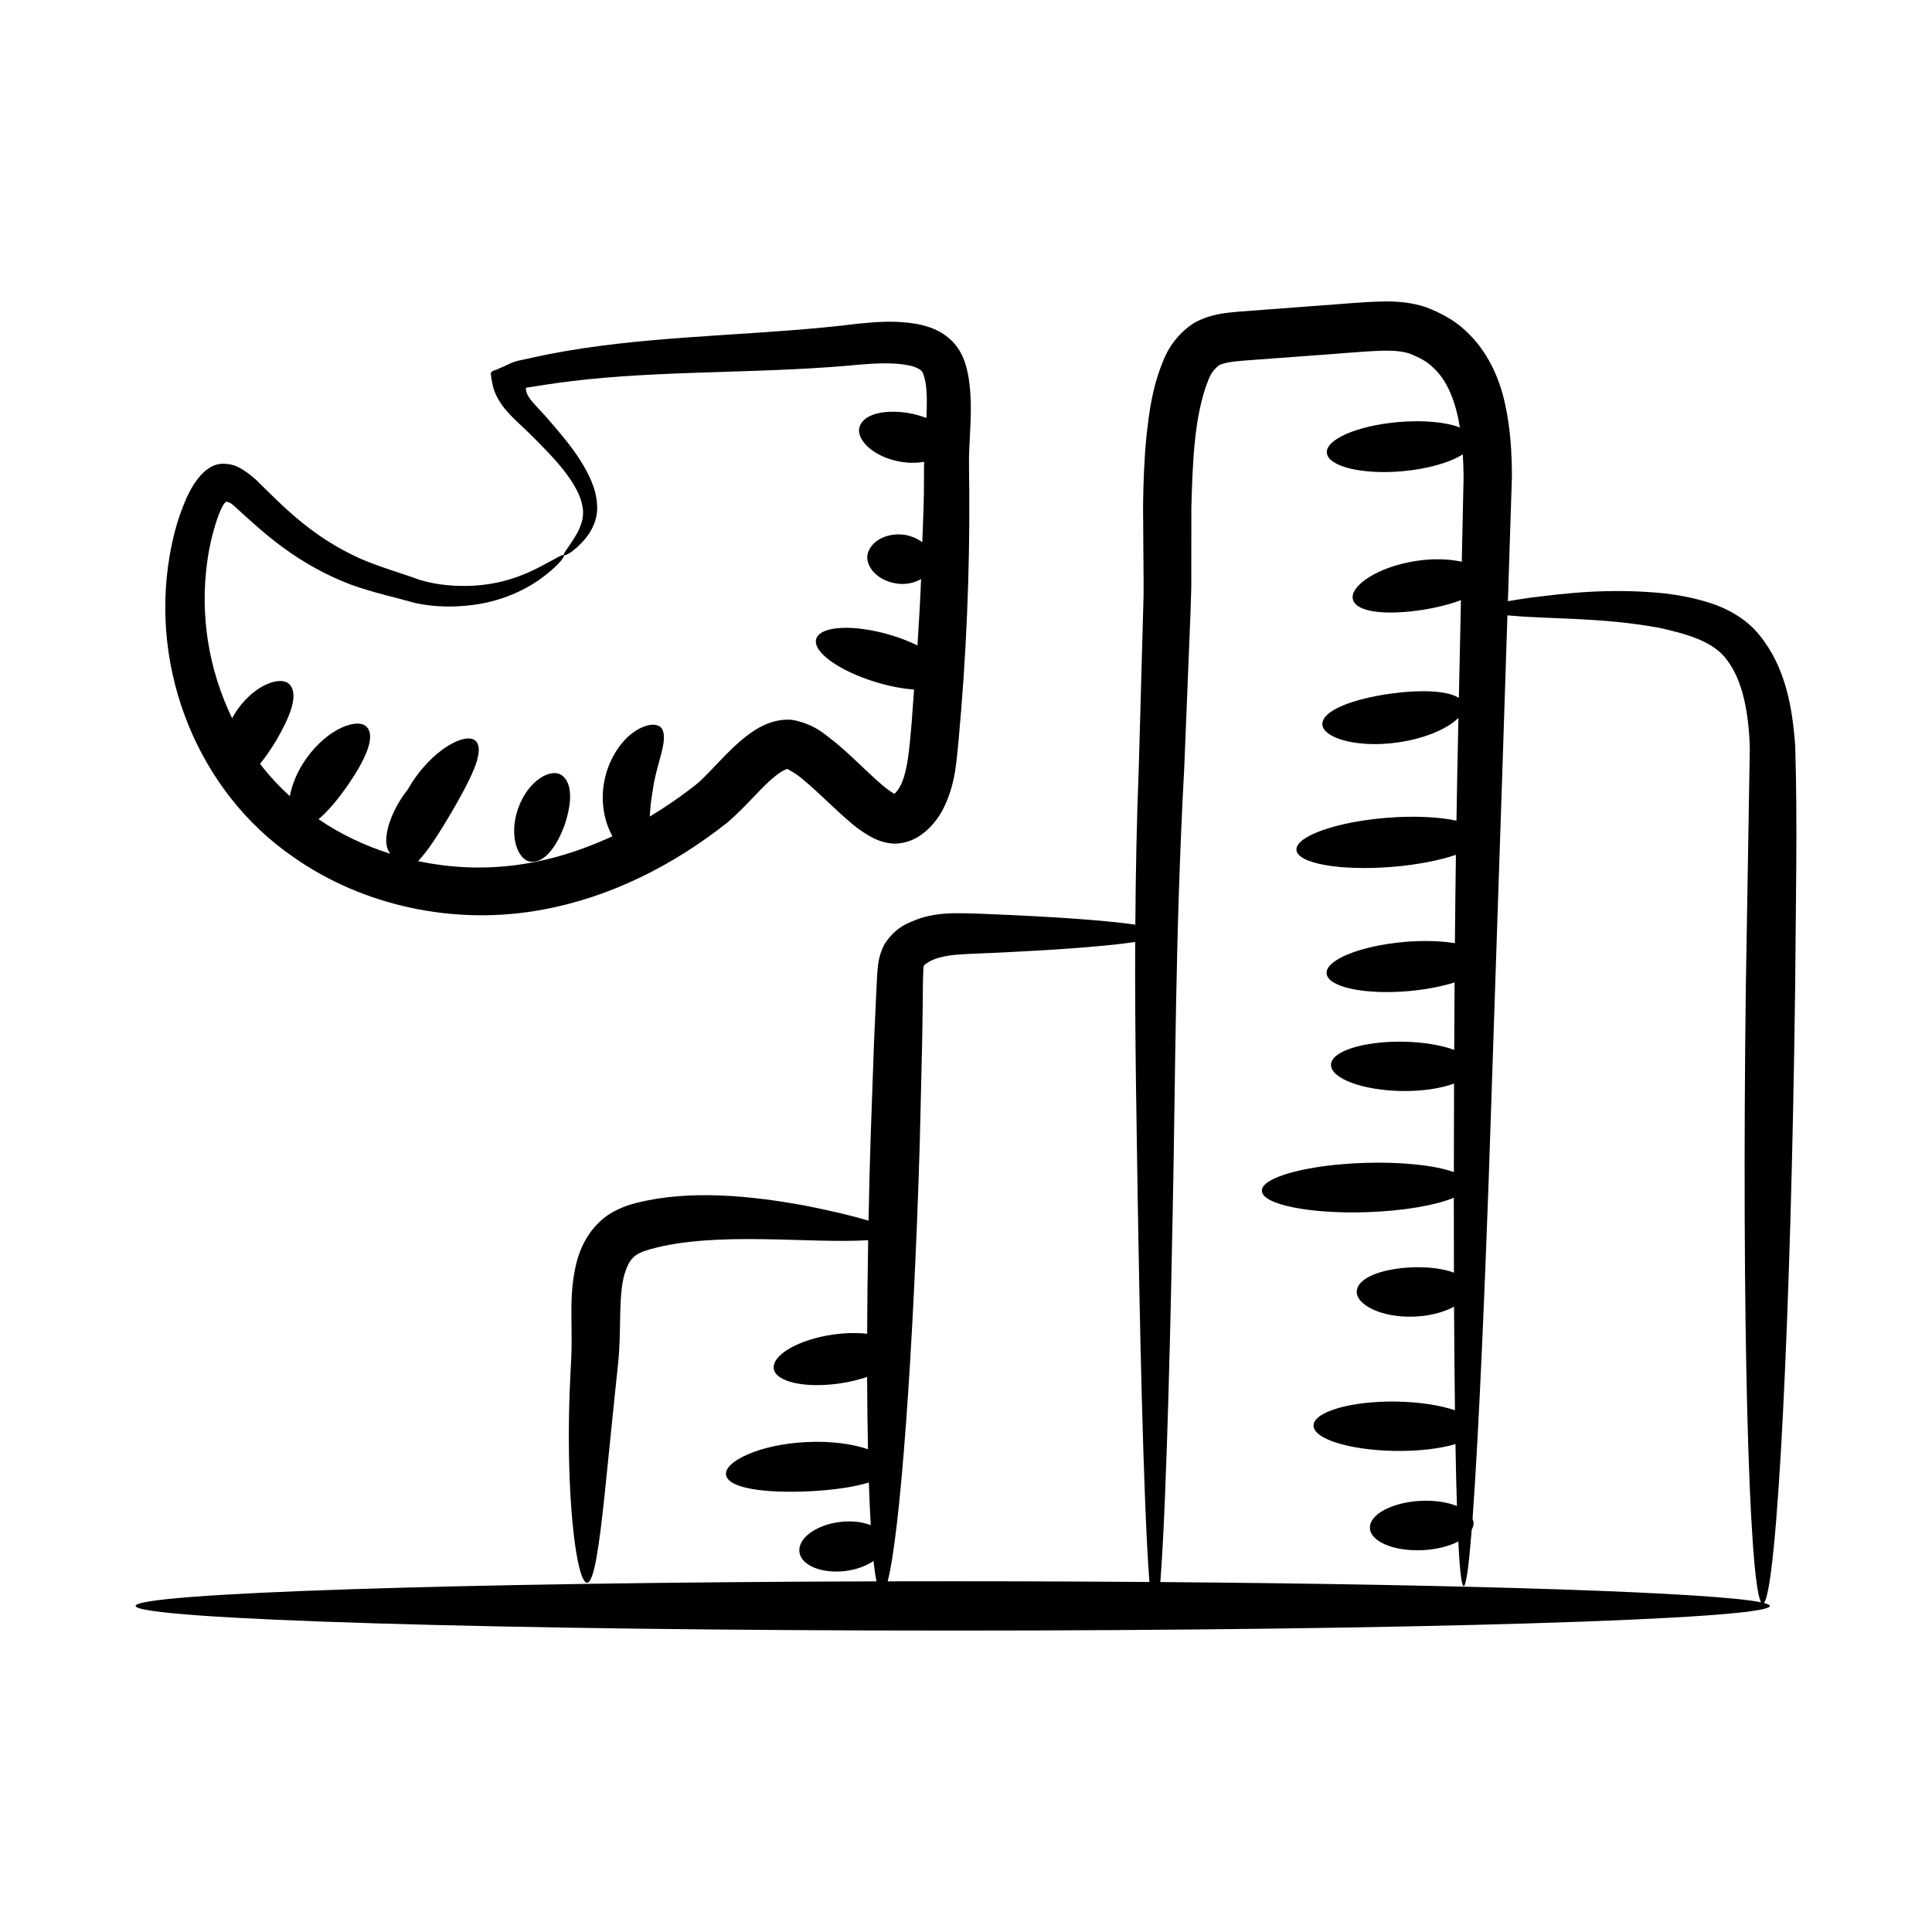
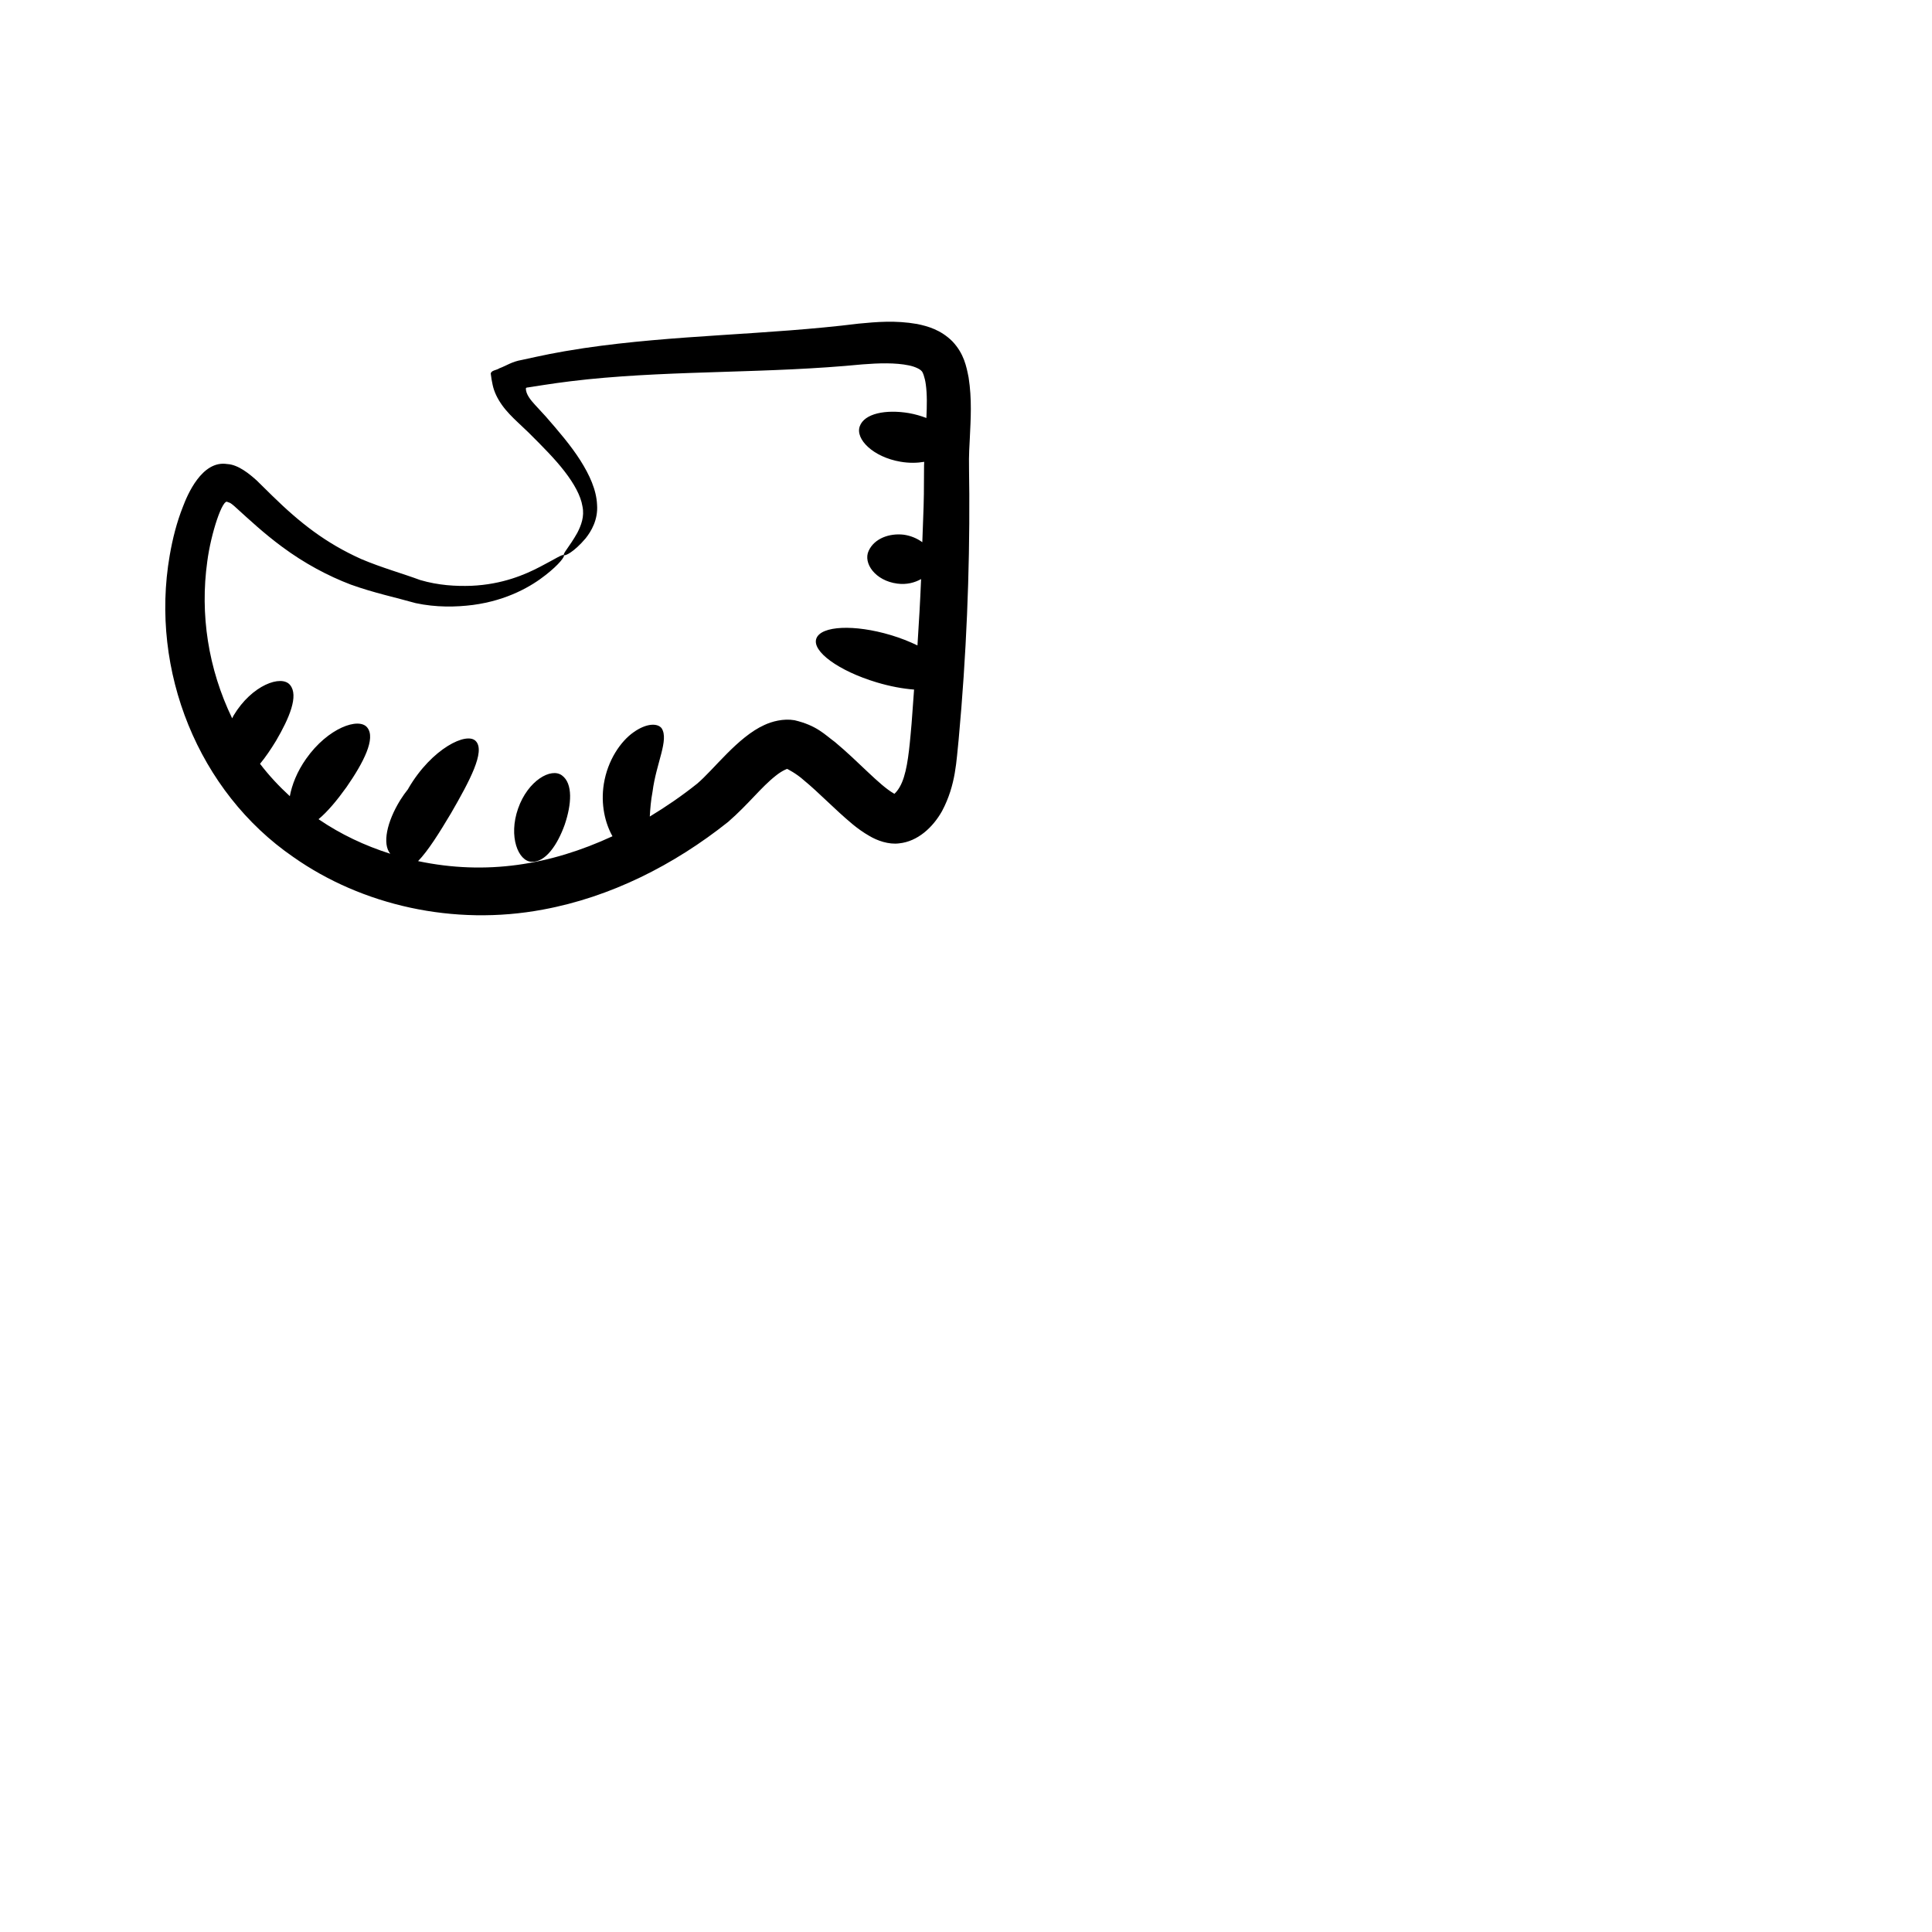
<svg xmlns="http://www.w3.org/2000/svg" fill="#000000" width="800px" height="800px" version="1.1" viewBox="144 144 512 512">
  <g>
    <path d="m293.45 291.12c0.238 0.27 2.578-0.715 5.746-4.453 1.457-1.832 3.328-4.906 3.031-8.906-0.168-3.922-1.984-7.887-4.422-11.742-2.449-3.863-5.734-7.707-9.18-11.652-0.93-1.008-1.875-2.039-2.844-3.09-1.059-1.156-2.484-2.82-2.41-4.383 0.074-0.273 0.652-0.184 0.945-0.289 5.793-0.887 8.375-1.328 15.41-2.082 24.078-2.434 47.863-1.523 72.832-3.961 4.32-0.344 8.75-0.473 12.285 0.266 1.746 0.344 3.039 1.059 3.352 1.469 0.312 0.16 0.902 1.699 1.152 3.574 0.367 2.602 0.309 5.691 0.156 8.902-1.426-0.547-2.973-1.004-4.641-1.297-6.094-1.023-11.812 0.078-13.02 3.504-1.207 3.379 3.508 8.137 10.812 9.383 2.273 0.391 4.391 0.344 6.273 0.027-0.004 0.336-0.047 0.625-0.043 0.961-0.016 2.516-0.031 5.047-0.047 7.594-0.047 4.152-0.297 8.516-0.414 12.746-1.406-1.039-3.141-1.742-4.941-1.992-3.746-0.438-7.766 0.969-9.277 4.277-1.52 3.242 1.719 7.934 7.613 8.691 2.508 0.32 4.613-0.27 6.285-1.207-0.242 5.805-0.574 11.652-0.965 17.586-2.109-1.023-4.484-1.969-7.055-2.738-9.656-2.894-18.496-2.488-19.738 0.902s5.91 8.598 15.98 11.621c3.566 1.07 6.957 1.688 9.914 1.91-0.332 4.031-0.52 7.953-0.926 12.031-0.508 5.555-1.113 10.773-2.894 13.812-0.422 0.742-0.898 1.328-1.383 1.785l-0.016-0.012c-0.09-0.043 0.148 0.09-0.203-0.113-3.871-2.242-9.203-8.328-15.551-13.605-2.715-1.98-4.805-4.383-10.711-5.773-2.953-0.512-6.051 0.348-8 1.27-7.074 3.195-13.398 11.844-17.82 15.559-3.938 3.148-8.207 6.082-12.531 8.695 0.117-2.07 0.285-4.254 0.727-6.574 0.984-7.656 4.402-13.719 2.414-16.816-1.043-1.383-3.977-1.406-7.426 1.043-3.418 2.379-6.898 7.422-7.898 13.715-0.867 5.418 0.352 10.418 2.293 13.855-16.508 7.637-33.426 10.395-51.516 6.59 2.652-2.731 5.617-7.469 8.734-12.703 5-8.652 9.078-16.336 6.609-19.051-2.332-2.676-11.727 1.895-17.883 12.438-0.051 0.082-0.078 0.164-0.125 0.242-0.711 0.902-1.406 1.855-2.055 2.898-3.566 5.769-4.809 11.641-2.644 14.227-6.789-2.148-13.172-5.184-18.832-9.035-0.062-0.039-0.117-0.09-0.176-0.133 2.367-1.957 4.914-5.016 7.391-8.477 4.559-6.559 7.809-12.949 5.519-15.797-2.191-2.812-10.434 0.055-16.203 8.262-2.418 3.422-3.766 6.906-4.324 9.922-2.902-2.664-5.562-5.519-7.898-8.582 1.438-1.723 2.863-3.836 4.234-6.082 3.547-6.051 6.062-12.004 3.723-14.809-2.25-2.785-10.113-0.031-14.965 8.094-0.148 0.25-0.242 0.496-0.379 0.742-6.367-13.195-8.547-27.57-6.59-41.59 0.969-7.438 4.106-16.906 5.418-15.711 0.672 0.191 0.766 0.246 1.734 1.055 4.129 3.75 7.848 7.223 12.684 10.801 5.906 4.383 12.168 7.715 18.188 10.004 6.059 2.184 11.934 3.418 17.18 4.91 5.426 1.164 10.684 1.066 15.215 0.484 9.18-1.219 15.582-5.027 19.211-7.902 3.731-2.91 5.164-4.984 4.883-5.289-0.32-0.363-2.316 1.012-6.297 3.066-3.961 2.074-9.996 4.699-18.262 5.055-4.098 0.137-8.68-0.105-13.512-1.523-4.805-1.781-10.156-3.246-15.605-5.551-9.496-4.254-16.32-9.652-23.629-16.801-1.359-1.332-2.734-2.688-4.125-4.055-1.844-1.652-4.867-4.203-7.824-4.34-6.703-1.062-10.574 8.301-11.684 11.23-1.676 4.203-2.769 8.555-3.539 13.016-5.285 30.547 7.602 62.609 32.773 79.906 18.16 12.777 42.461 18.375 66.195 13.914 17.832-3.297 34.609-11.746 49.02-23.223 5.477-4.773 8.715-9.176 12.625-12.242 1.848-1.512 3.512-2 2.984-1.793-0.09-0.145 2.598 1.293 4.402 2.938 4.106 3.367 8.008 7.559 12.961 11.699 1.191 0.992 2.898 2.234 4.426 3.09 2.113 1.277 5.184 2.352 7.914 1.992 4.926-0.496 8.945-4.227 11.375-8.539 3.75-7.059 3.793-13.504 4.41-18.977 2.07-22.488 2.922-44.27 2.824-65.004-0.113-11.012-0.164-8.992 0.137-14.871 0.234-5.066 0.586-10.25-0.32-16.062-0.566-2.848-1.188-6.297-4.312-9.598-3.074-3.047-6.492-4-9.332-4.586-5.777-1.008-10.746-0.551-15.508-0.098-24.535 3.047-48.672 2.922-72.855 6.504-7.922 1.215-10.609 1.867-16.418 3.121-2.648 0.457-4.016 1.508-5.949 2.223-0.719 0.512-2.188 0.512-2.262 1.422 0.117 1.062 0.297 2.023 0.5 2.969 0.395 1.871 1.289 3.664 2.488 5.348 1.164 1.652 2.816 3.297 4.152 4.547 0.965 0.914 1.91 1.812 2.84 2.691 3.789 3.769 7.066 7.062 9.59 10.344 2.5 3.242 4.273 6.422 4.723 9.215 0.594 2.769-0.379 5.148-1.359 7.062-2.121 3.762-3.922 5.543-3.547 5.91z" />
-     <path d="m396.48 576.12c119.6 0 216.55-2.926 216.55-6.535 0-0.266-0.574-0.52-1.57-0.777 3.512-4.113 7.168-75.438 8.273-163.11 0.16-22.754 0.648-43.73 0.012-64.062-0.738-10.164-2.555-20.867-9.496-29.344-3.305-4.211-8.539-7.047-12.668-8.367-4.301-1.43-8.422-2.164-12.312-2.664-15.547-1.551-27.551 0.148-35.816 1.148-2.258 0.32-4.168 0.625-5.848 0.918 0.352-10.82 0.707-21.812 1.07-33.031-0.027-6.246-0.359-12.73-1.863-19.441-1.445-6.617-4.574-13.895-10.547-19.32-2.918-2.754-6.519-4.621-10.145-6.039-4.035-1.43-8.023-1.637-11.465-1.613-6.672 0.172-12.812 0.855-19.309 1.27-6.422 0.484-12.801 0.965-19.141 1.445-2.981 0.309-7.027 0.465-11.527 2.848-4.461 2.727-7.223 6.949-8.461 10.297-2.898 7.023-3.684 13.492-4.391 19.871-0.625 6.363-0.836 12.574-0.906 18.68 0.156 22.367 0.207 22.266 0.059 26.398-0.297 10.645-0.883 31.555-1.188 42.582-0.57 14.43-0.824 28.34-0.918 41.766-9.461-1.355-24.719-2.176-34.277-2.606-4.367-0.152-8.59-0.457-13.871-0.426-2.648 0.07-5.602 0.32-8.73 1.293-2.996 1.121-6.434 2.141-9.477 6.734-1.91 3.426-1.859 6.289-2.059 8.195-0.426 8.57-0.191 3.809-0.84 18.059-0.812 22.797-1.062 28.012-1.453 47.207-4.074-1.25-9.871-2.633-17.141-4.062-14.242-2.582-30.184-4.176-44.156-0.703-2.988 0.715-7.164 2.227-10.152 5.254-3.106 2.953-4.934 6.828-5.863 10.328-2.309 9.066-0.996 16.195-1.488 25.949-0.129 2.641-0.254 5.227-0.375 7.75-0.383 10.094-0.289 19.199 0.105 26.828 0.797 15.273 2.707 24.625 4.481 24.594 1.836-0.027 3.199-9.387 4.762-24.352 3.203-31.461 2.324-22.961 3.469-33.785 0.938-9.133-0.012-17.449 1.656-23.535 1.32-4.144 2.484-5.457 6.715-6.664 17.457-4.961 42.305-1.445 57.895-2.434-0.152 8.668-0.238 16.949-0.27 24.797-2.695-0.301-5.824-0.254-9.109 0.223-8.926 1.293-15.934 5.269-15.656 8.871 0.281 3.602 8.129 5.426 17.527 4.066 2.652-0.383 5.078-0.992 7.231-1.723 0.023 6.875 0.098 13.285 0.223 19.156-4.027-1.375-9.758-2.215-16.219-1.898-12.504 0.582-22.016 5.207-21.391 8.73 0.621 3.586 10.418 4.863 22.016 4.328 6.254-0.312 11.879-1.113 15.828-2.336 0.137 4.172 0.309 7.93 0.504 11.305-2.215-0.875-5.125-1.234-8.246-0.836-6.344 0.805-11.113 4.363-10.66 7.945 0.457 3.582 5.965 5.832 12.309 5.023 2.922-0.371 5.438-1.367 7.332-2.641 0.238 2.223 0.5 4.027 0.781 5.402-110.11 0.309-196.33 3.106-196.33 6.508-0.008 3.606 96.945 6.535 216.54 6.535zm58.309-111.58c0.707-33.281 0.637-72.906 3.039-116.86 1.859-45.957 1.918-45.758 1.875-51.531 0.008-5.844 0.012-11.742 0.02-17.695 0.32-11.492 0.719-24.188 4.41-33.52 0.902-2.469 2.086-3.414 2.836-4.082 1.031-0.621 3.41-1.059 6.633-1.285 6.18-0.457 12.402-0.918 18.656-1.383 6.191-0.398 12.625-1.09 18.508-1.254 2.812-0.035 5.176 0.188 7.039 0.859 2.144 0.902 4.176 1.871 5.762 3.41 4.102 3.574 6.25 9.484 7.328 16.094-3.625-1.418-9.648-2.031-16.418-1.434-10.855 0.961-19.289 4.644-18.84 8.227 0.449 3.582 9.398 5.731 19.992 4.797 6.828-0.605 12.719-2.352 16.023-4.484 0.121 1.992 0.203 3.996 0.215 5.973-0.164 7.641-0.32 15.035-0.48 22.496-3.328-0.742-7.621-0.93-12.328-0.18-10.262 1.609-17.527 6.789-16.508 10.227 1.023 3.488 9.215 4.141 18.547 2.688 3.789-0.605 7.254-1.496 10.07-2.57-0.191 8.824-0.375 17.391-0.555 25.918-3-1.953-10.094-2.227-18.105-1.129-9.977 1.406-18.117 4.453-18.07 8.086 0.039 3.582 8.996 6.387 19.867 4.863 7.481-1.031 13.453-3.781 16.195-6.523-0.23 10.672-0.352 16.34-0.527 27.23-4.617-0.98-11.121-1.332-18.312-0.766-13.395 1.055-24.176 4.844-24.09 8.453 0.09 3.609 11.332 5.664 25.113 4.582 6.773-0.531 12.805-1.723 17.145-3.215-0.113 8-0.195 15.777-0.266 23.41-3.719-0.59-8.348-0.758-13.398-0.316-11.691 1.023-20.914 4.766-20.602 8.363 0.316 3.598 10.047 5.684 21.738 4.66 4.594-0.402 8.773-1.23 12.176-2.301-0.043 6.106-0.074 12.047-0.098 17.879-3.414-1.258-8.23-2.086-13.648-2.168-10.699-0.156-19.207 2.656-19.004 6.258 0.203 3.602 8.625 6.664 18.812 6.812 5.418 0.078 10.316-0.695 13.805-1.965-0.027 8.125-0.043 15.938-0.059 23.449-4.867-1.75-13.582-2.754-23.598-2.438-15.184 0.484-27.395 3.801-27.281 7.41 0.117 3.606 12.516 6.141 27.699 5.656 9.848-0.316 18.379-1.828 23.172-3.832-0.004 6.898 0.008 13.555 0.027 19.859-2.809-1.066-6.738-1.566-11.031-1.414-7.785 0.316-14.367 2.633-14.711 6.25-0.352 3.57 6.453 7.156 15.207 6.812 4.242-0.156 7.938-1.207 10.57-2.641 0.051 10.082 0.133 19.234 0.238 27.449-3.957-1.32-9.48-2.203-15.605-2.293-11.789-0.172-21.578 2.625-21.863 6.223-0.281 3.598 9.422 6.672 21.676 6.852 6.32 0.09 11.949-0.617 15.926-1.812 0.137 7.723 0.246 11.883 0.391 16.414-2.535-1.016-5.941-1.555-9.668-1.363-7.582 0.391-13.582 3.633-13.395 7.238s6.484 6.211 14.07 5.82c3.672-0.191 6.953-1.055 9.359-2.297 0.883 17.77 2.152 14.531 3.551-3.133 0.312-0.586 0.52-1.184 0.488-1.805-0.02-0.352-0.141-0.688-0.27-1.016 1.789-24.457 3.394-65.43 4.285-89.977 4.742-142.09 3.359-99.934 4.961-149.5 11.973 1.117 24.574 0.434 40.355 3.328 6.731 1.523 14.41 3.461 17.984 8.719 4.047 5.359 5.637 13.953 5.894 23.129-0.324 19.453-0.68 40.84-1.055 63.285-1.09 86.52 0.703 157.2 4.031 163.09-12.684-2.606-76.223-4.711-159.2-5.367 1.762-22.082 2.879-76.598 3.297-98.727zm-67.035-17.883c0.73-30.727 0.574-22.656 0.797-37.871-0.004-3.602 0.105-9.184 0.297-8.812-0.336 0.039 1.227-1.238 2.824-1.781 1.605-0.625 3.551-0.98 5.652-1.176 4.246-0.332 9.105-0.414 13.289-0.656 9.523-0.461 24.738-1.336 34.223-2.723-0.105 25.848 0.41 49.648 0.715 70.855 0.371 22.398 1.348 76.523 3.059 98.75-23.586-0.176-46.324-0.223-69.375-0.172 3.254-12.289 6.824-59.66 8.52-116.41z" />
    <path d="m281.3 358.27c-2.609 7.422 0.035 14.008 3.602 14.113 3.641 0.156 6.793-4.398 8.734-9.789 1.852-5.422 2.234-10.945-0.707-13.098-2.856-2.148-9.031 1.348-11.629 8.773z" />
  </g>
</svg>